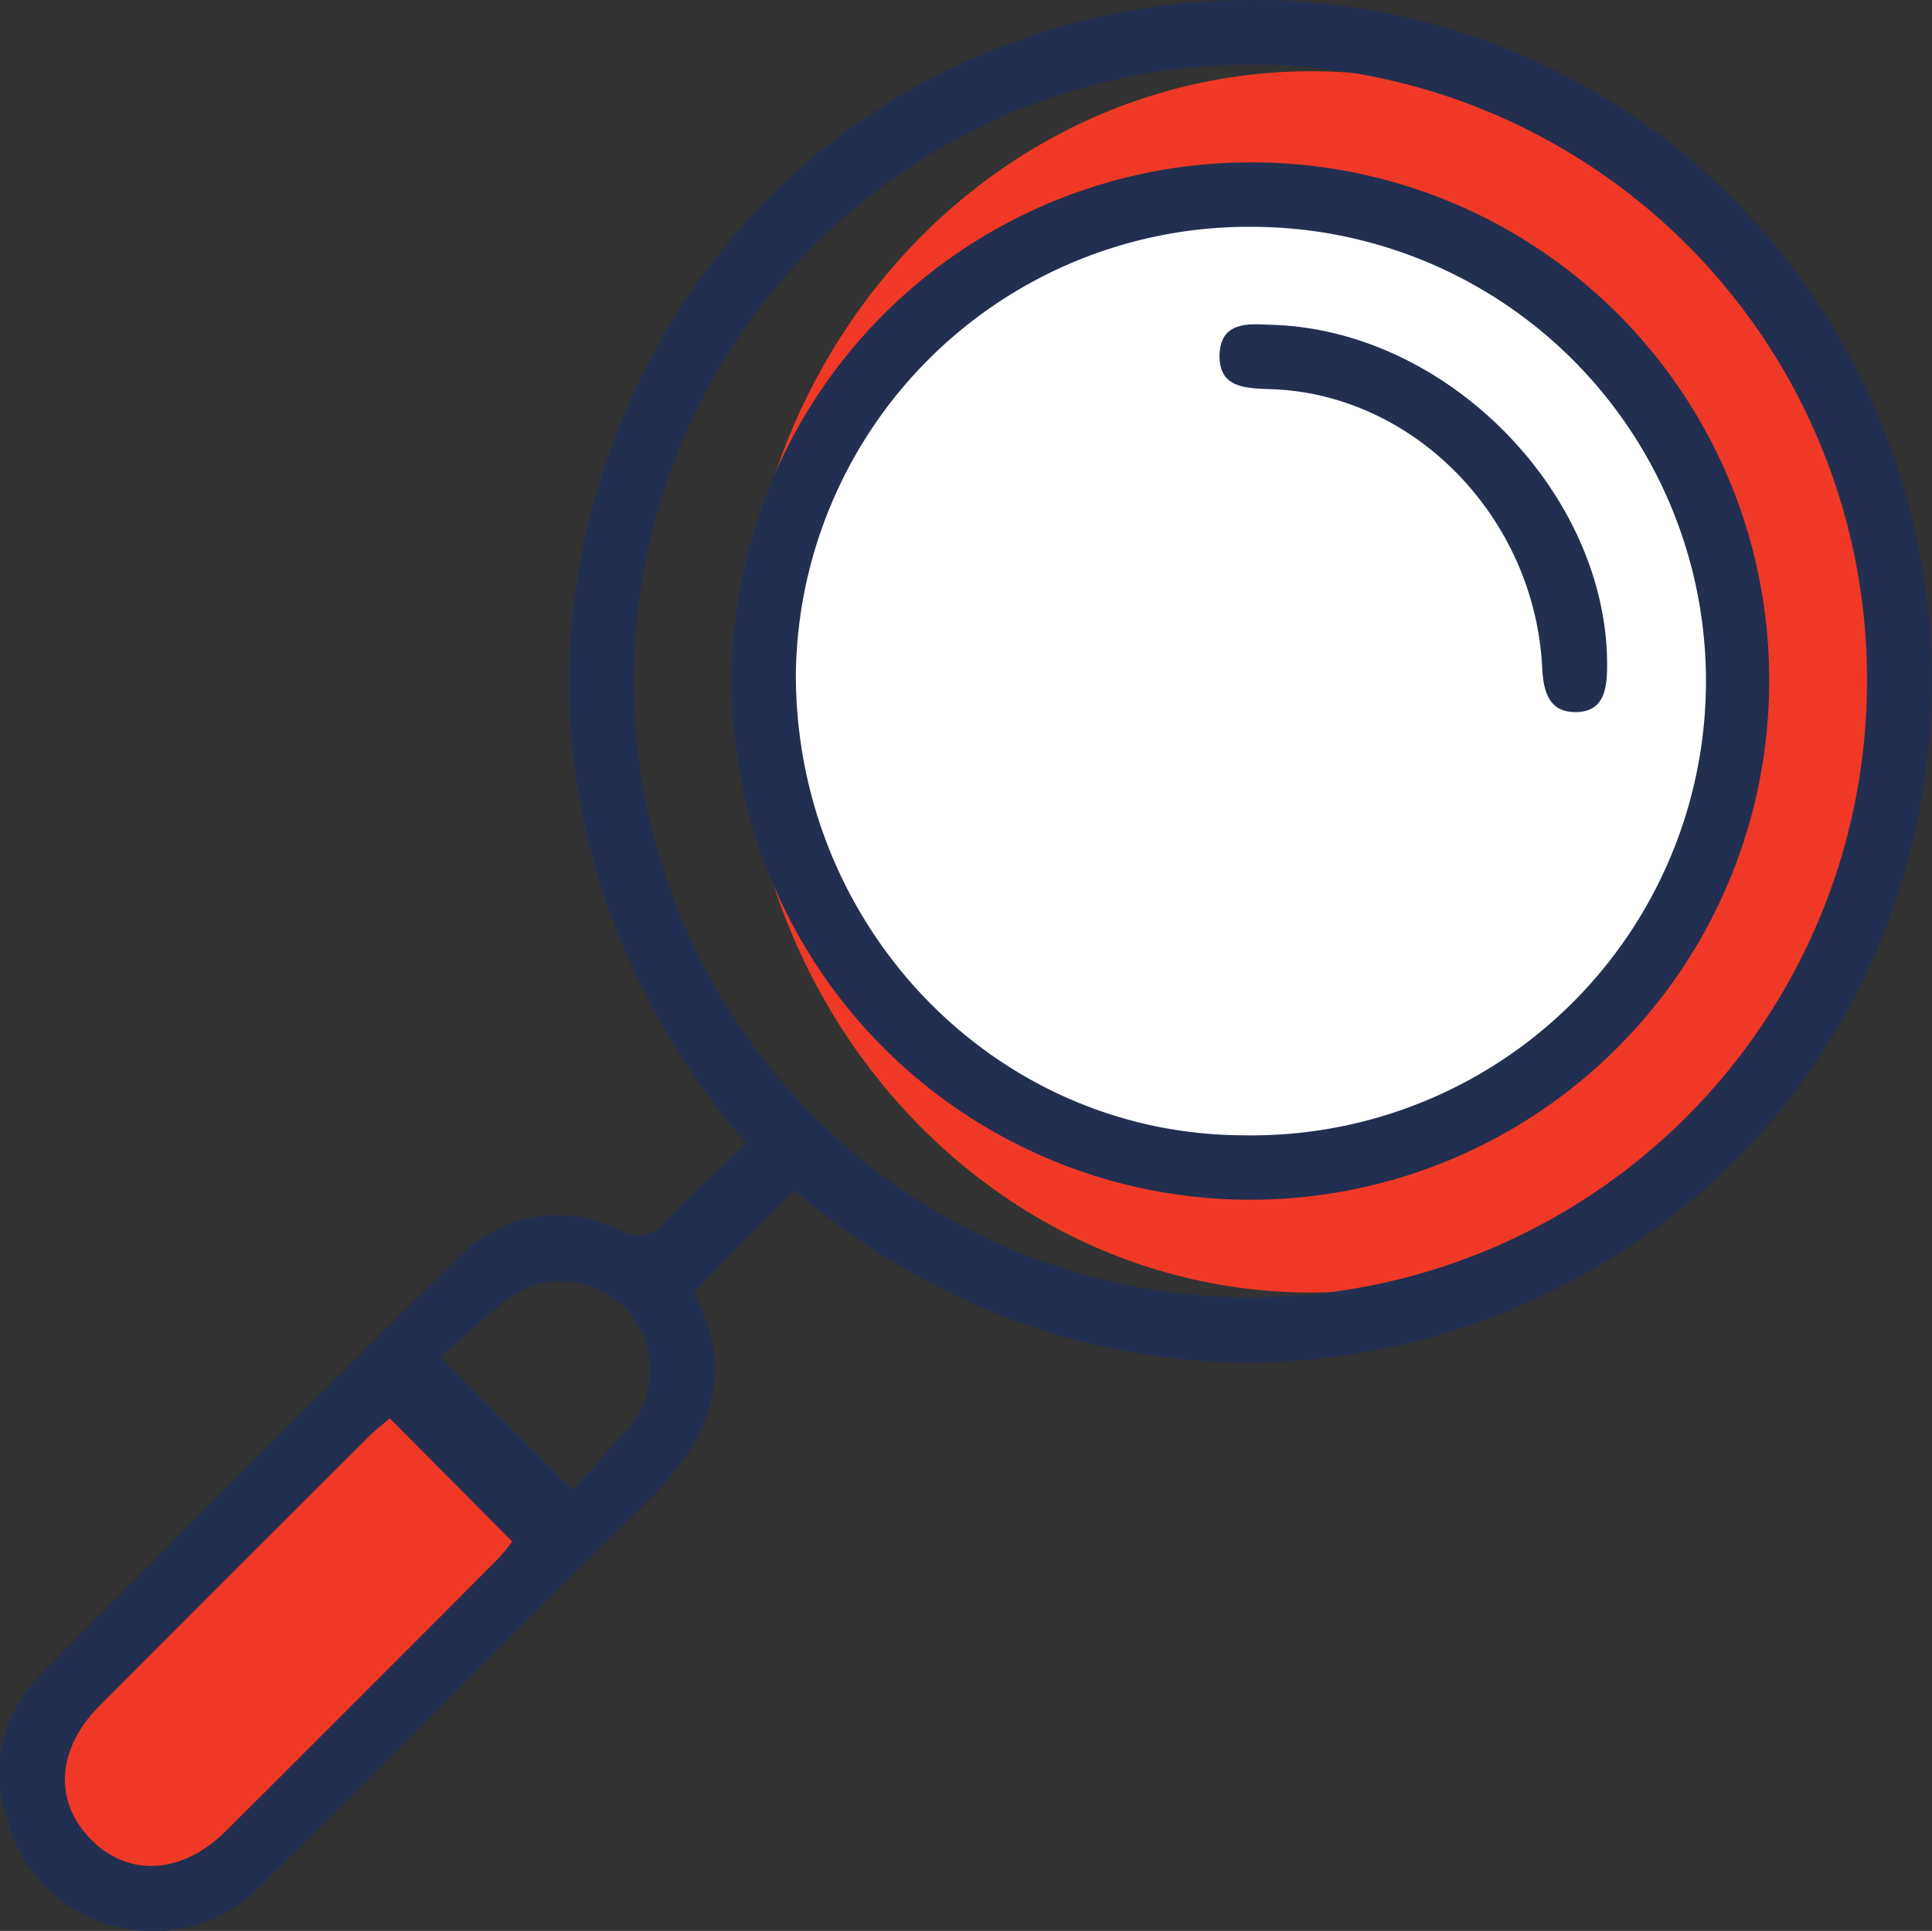
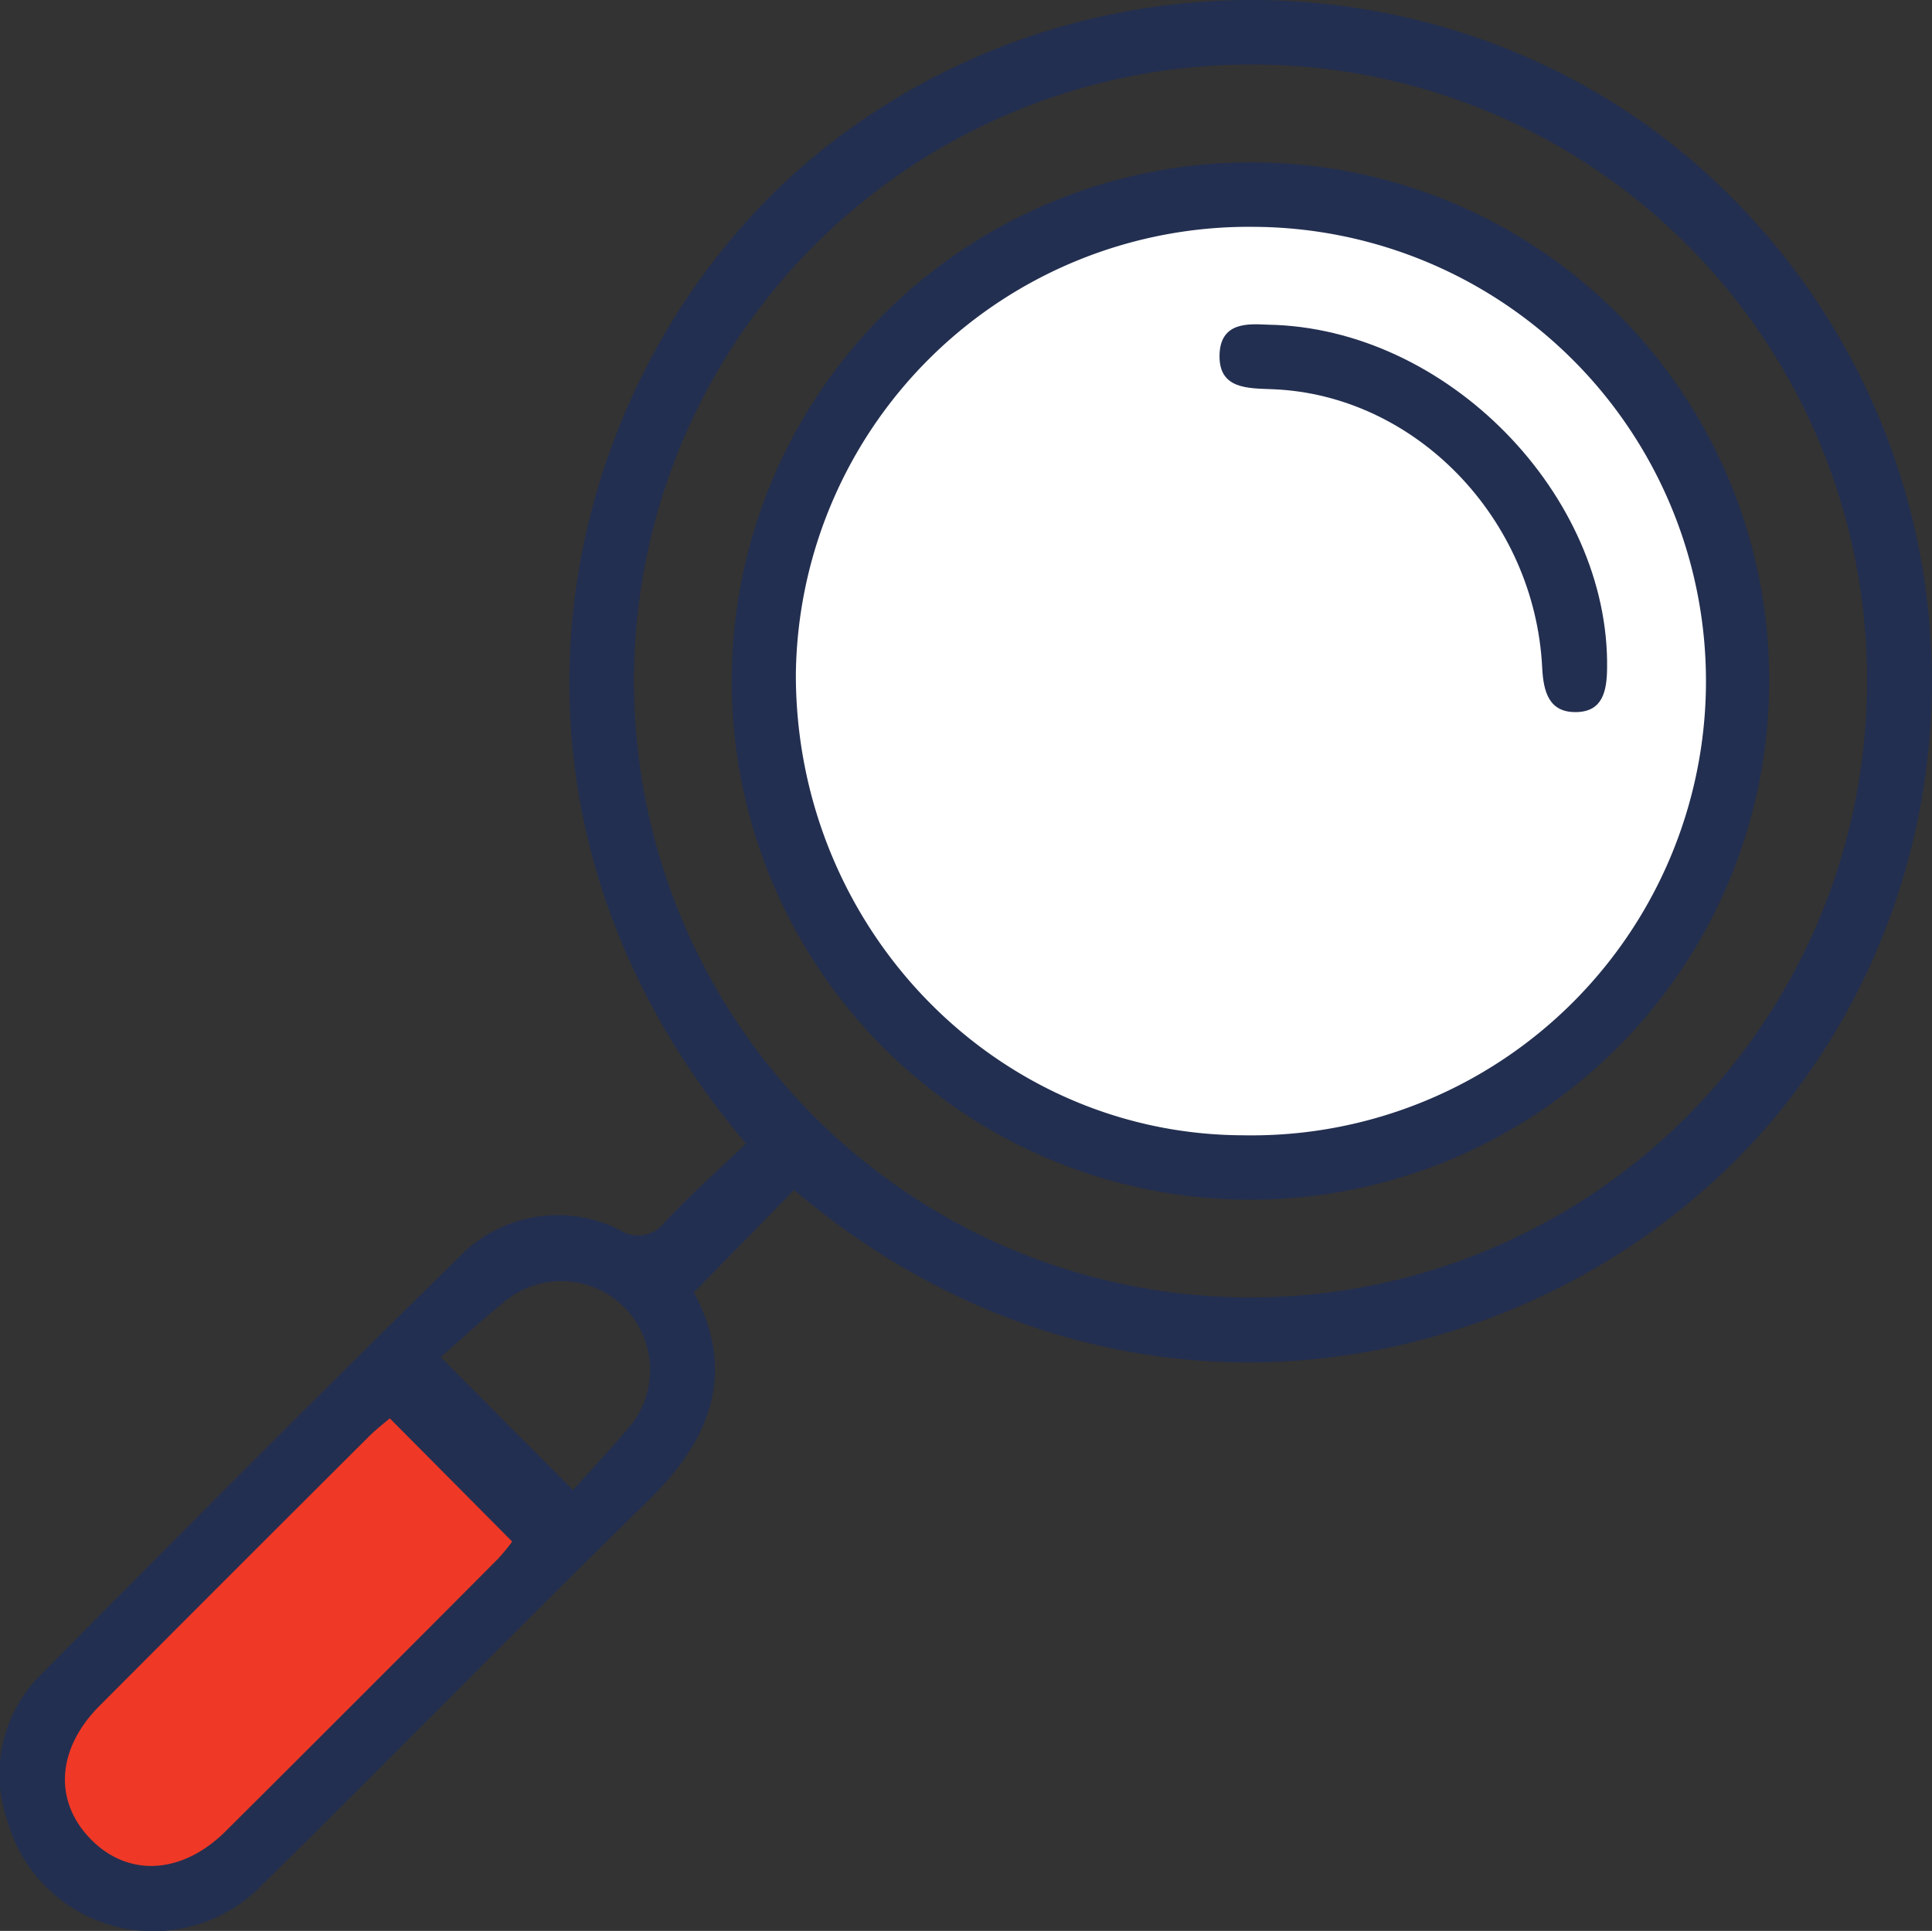
<svg xmlns="http://www.w3.org/2000/svg" width="94.903" height="94.859">
  <rect width="100%" height="100%" fill="#333333" stroke="none" />
  <g data-name="Сгруппировать 12386" transform="translate(-1504.599 -1283.5)">
    <path data-name="Контур 12216" d="M1530 1355.6l-4.6-4.6-2.6 1.4-12 11.4-4.2 5.4v4l3 2.6 3.4 1.2 5.2-3 14.8-14.8z" fill="#ef3926" />
-     <ellipse data-name="Эллипс 2" cx="28" cy="30" rx="28" ry="30" transform="translate(1541 1287)" fill="#ef3926" />
    <circle data-name="Эллипс 3" cx="23" cy="23" r="23" transform="translate(1543 1294)" fill="#fff" />
    <g data-name="Сгруппировать 12381" fill="#232f50">
      <path data-name="Контур 12210" d="M1541.24 1339.681c-14.715-17.378-8.859-38.808 3.833-48.89 13.4-10.643 33.012-9.531 44.839 2.663a33.633 33.633 0 012.064 44.713c-10.769 13.08-31.955 17.715-48.368 3.794l-4.923 5.033c2.062 3.841.921 7.151-2.255 10.241-6.368 6.2-12.553 12.583-18.9 18.807a7.437 7.437 0 01-12.57-3.093 6.907 6.907 0 011.65-7.187c6.816-6.877 13.64-13.748 20.556-20.523a6.724 6.724 0 017.9-1.3 1.638 1.638 0 002.206-.419c1.27-1.348 2.654-2.579 3.968-3.839zm24.744-53.01a30.284 30.284 0 1030.326 30.219 30.211 30.211 0 00-30.325-30.219zm-42.238 66.508c-.265.229-.677.544-1.041.909q-6.622 6.6-13.226 13.226c-2.088 2.1-2.245 4.648-.451 6.51 1.838 1.91 4.5 1.781 6.653-.359q6.7-6.67 13.365-13.369a9.367 9.367 0 00.711-.863zm2.5-3.007l6.5 6.529c.836-.933 1.786-1.945 2.683-3a4.362 4.362 0 00-6.053-6.249c-1.128.914-2.195 1.901-3.131 2.72z" />
      <path data-name="Контур 12211" d="M1591.504 1316.935a25.481 25.481 0 11-25.479-25.457 25.4 25.4 0 0125.479 25.457zm-25.311-22.291a22.25 22.25 0 00-22.5 21.939c-.034 12.493 9.814 22.66 21.98 22.691a22.317 22.317 0 10.515-44.63z" />
      <path data-name="Контур 12212" d="M1566.878 1299.451c8.817.146 16.788 8.388 16.664 16.887-.015 1.116-.219 2.106-1.48 2.145-1.372.042-1.648-.987-1.708-2.179-.361-7.338-6.229-13.4-13.226-13.682-1.238-.049-2.642 0-2.624-1.648.019-1.695 1.457-1.561 2.374-1.523z" />
    </g>
  </g>
</svg>